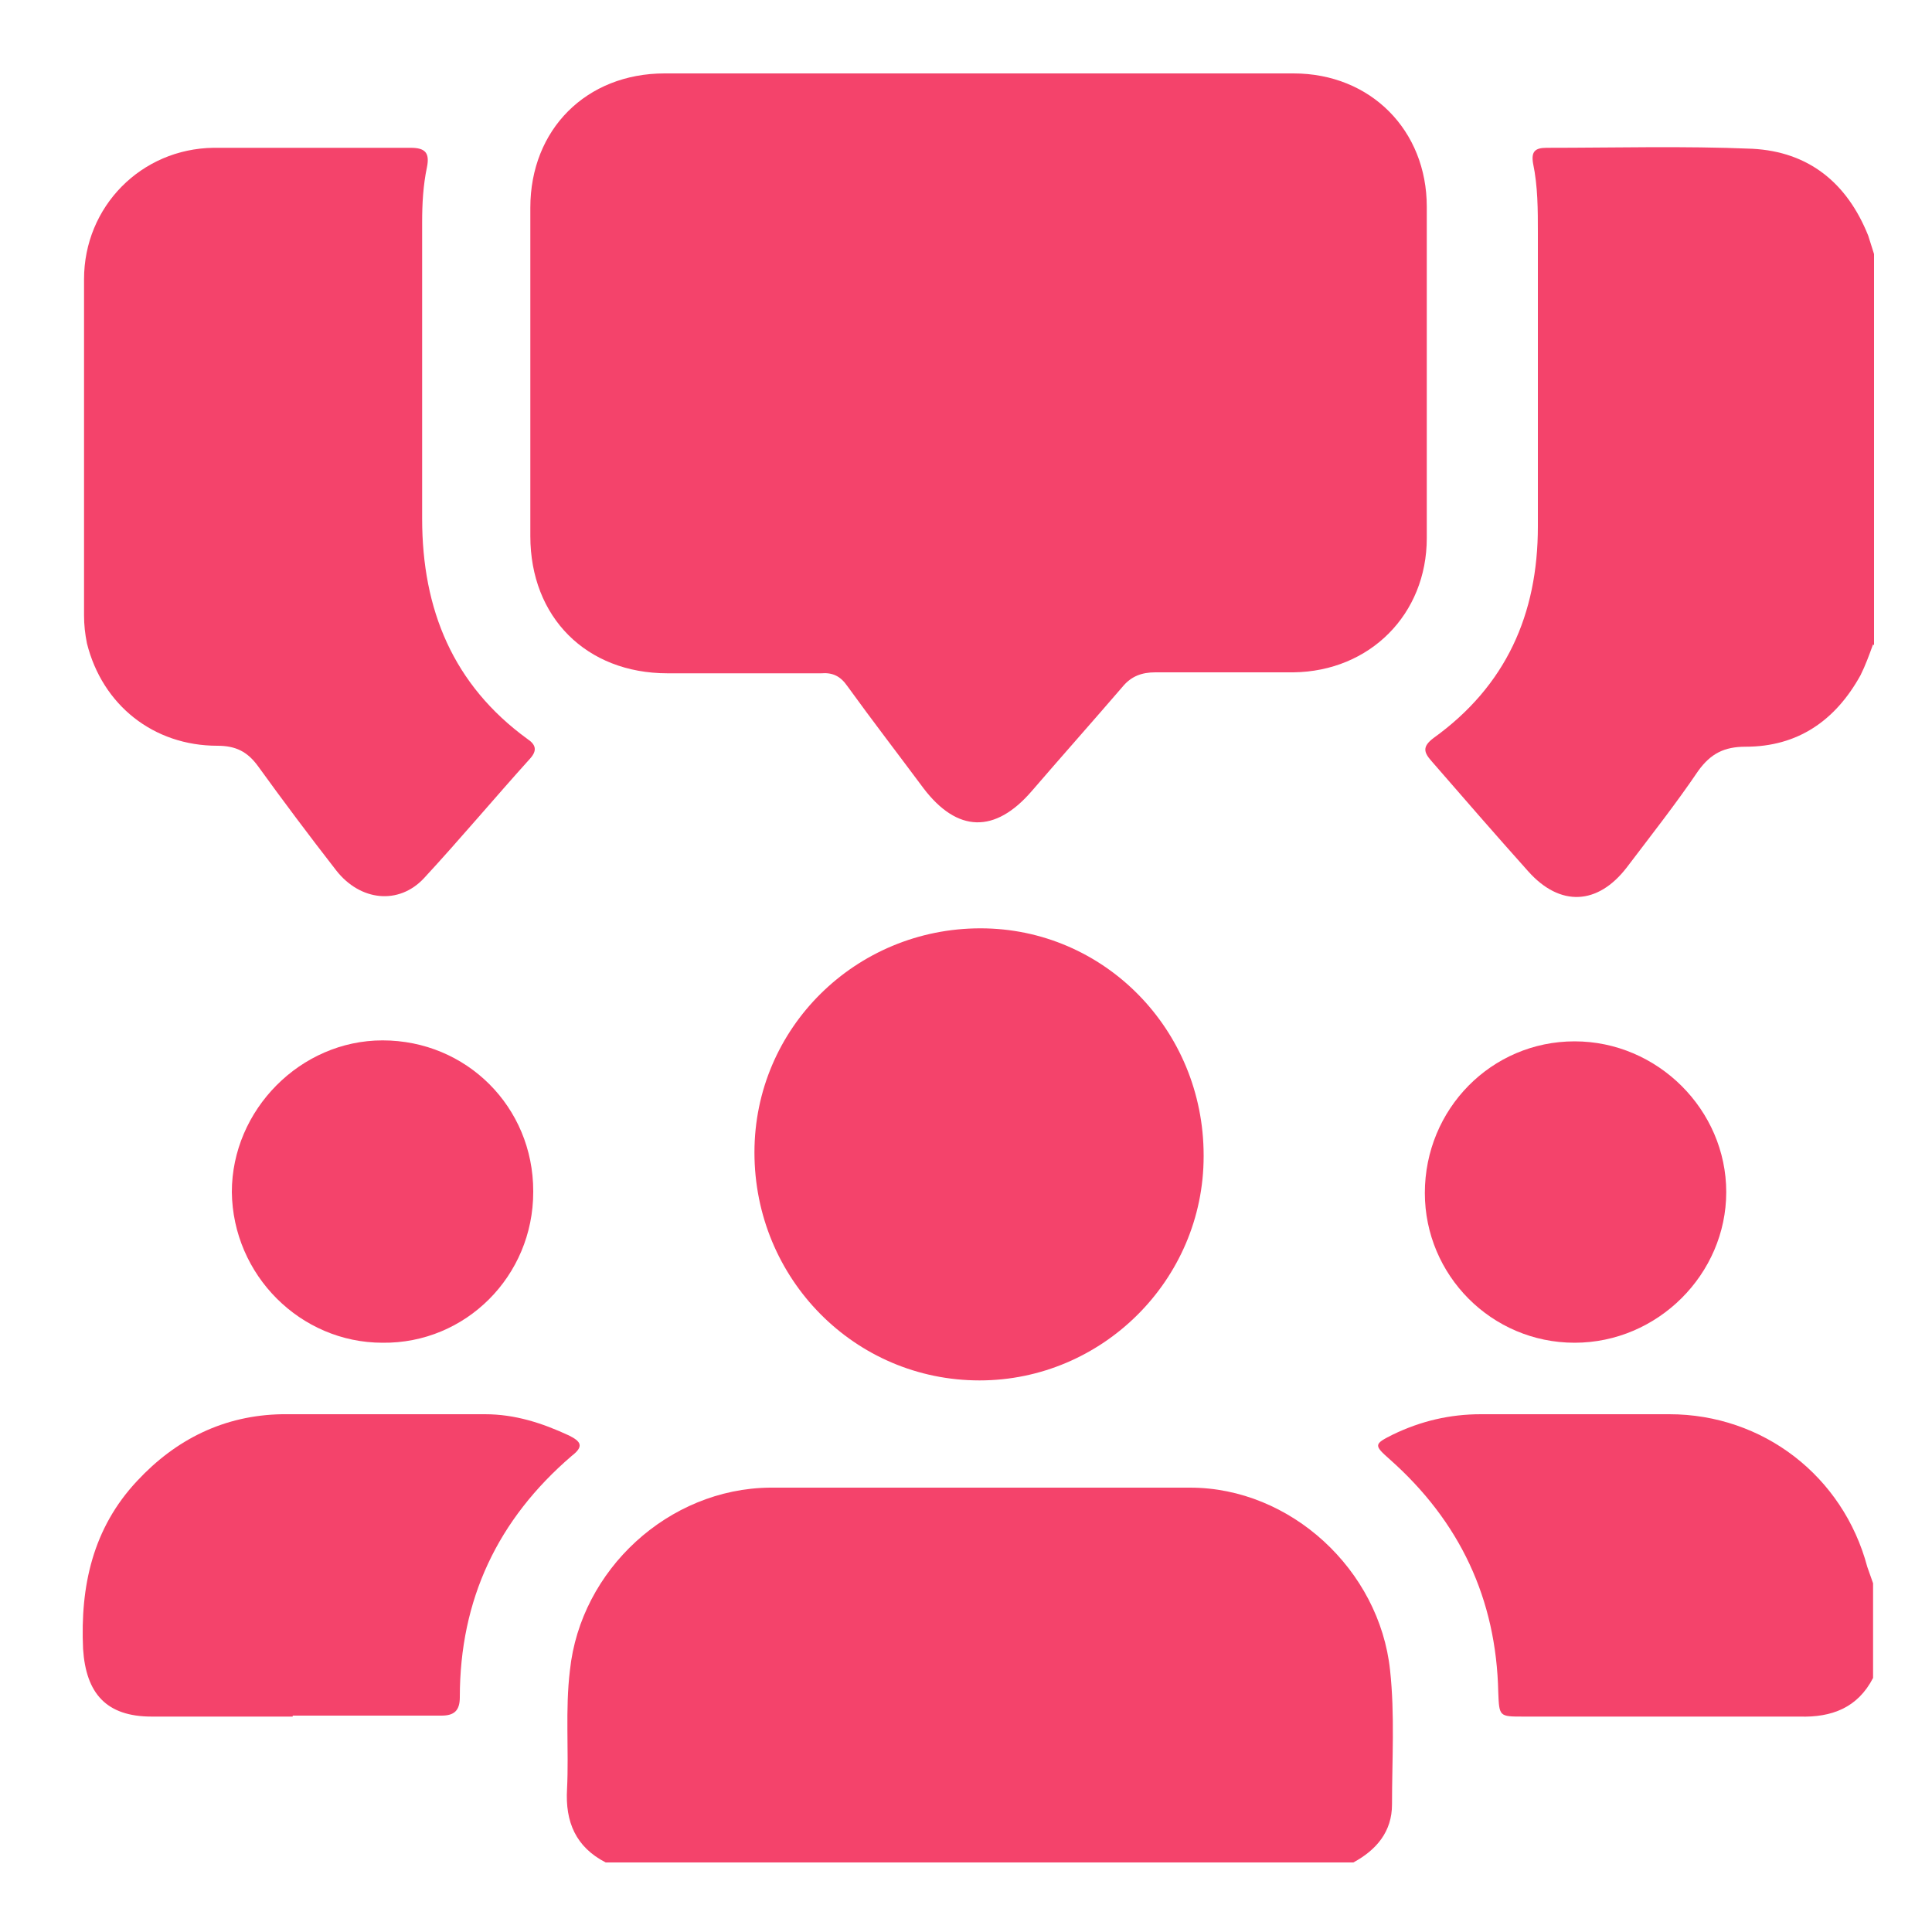
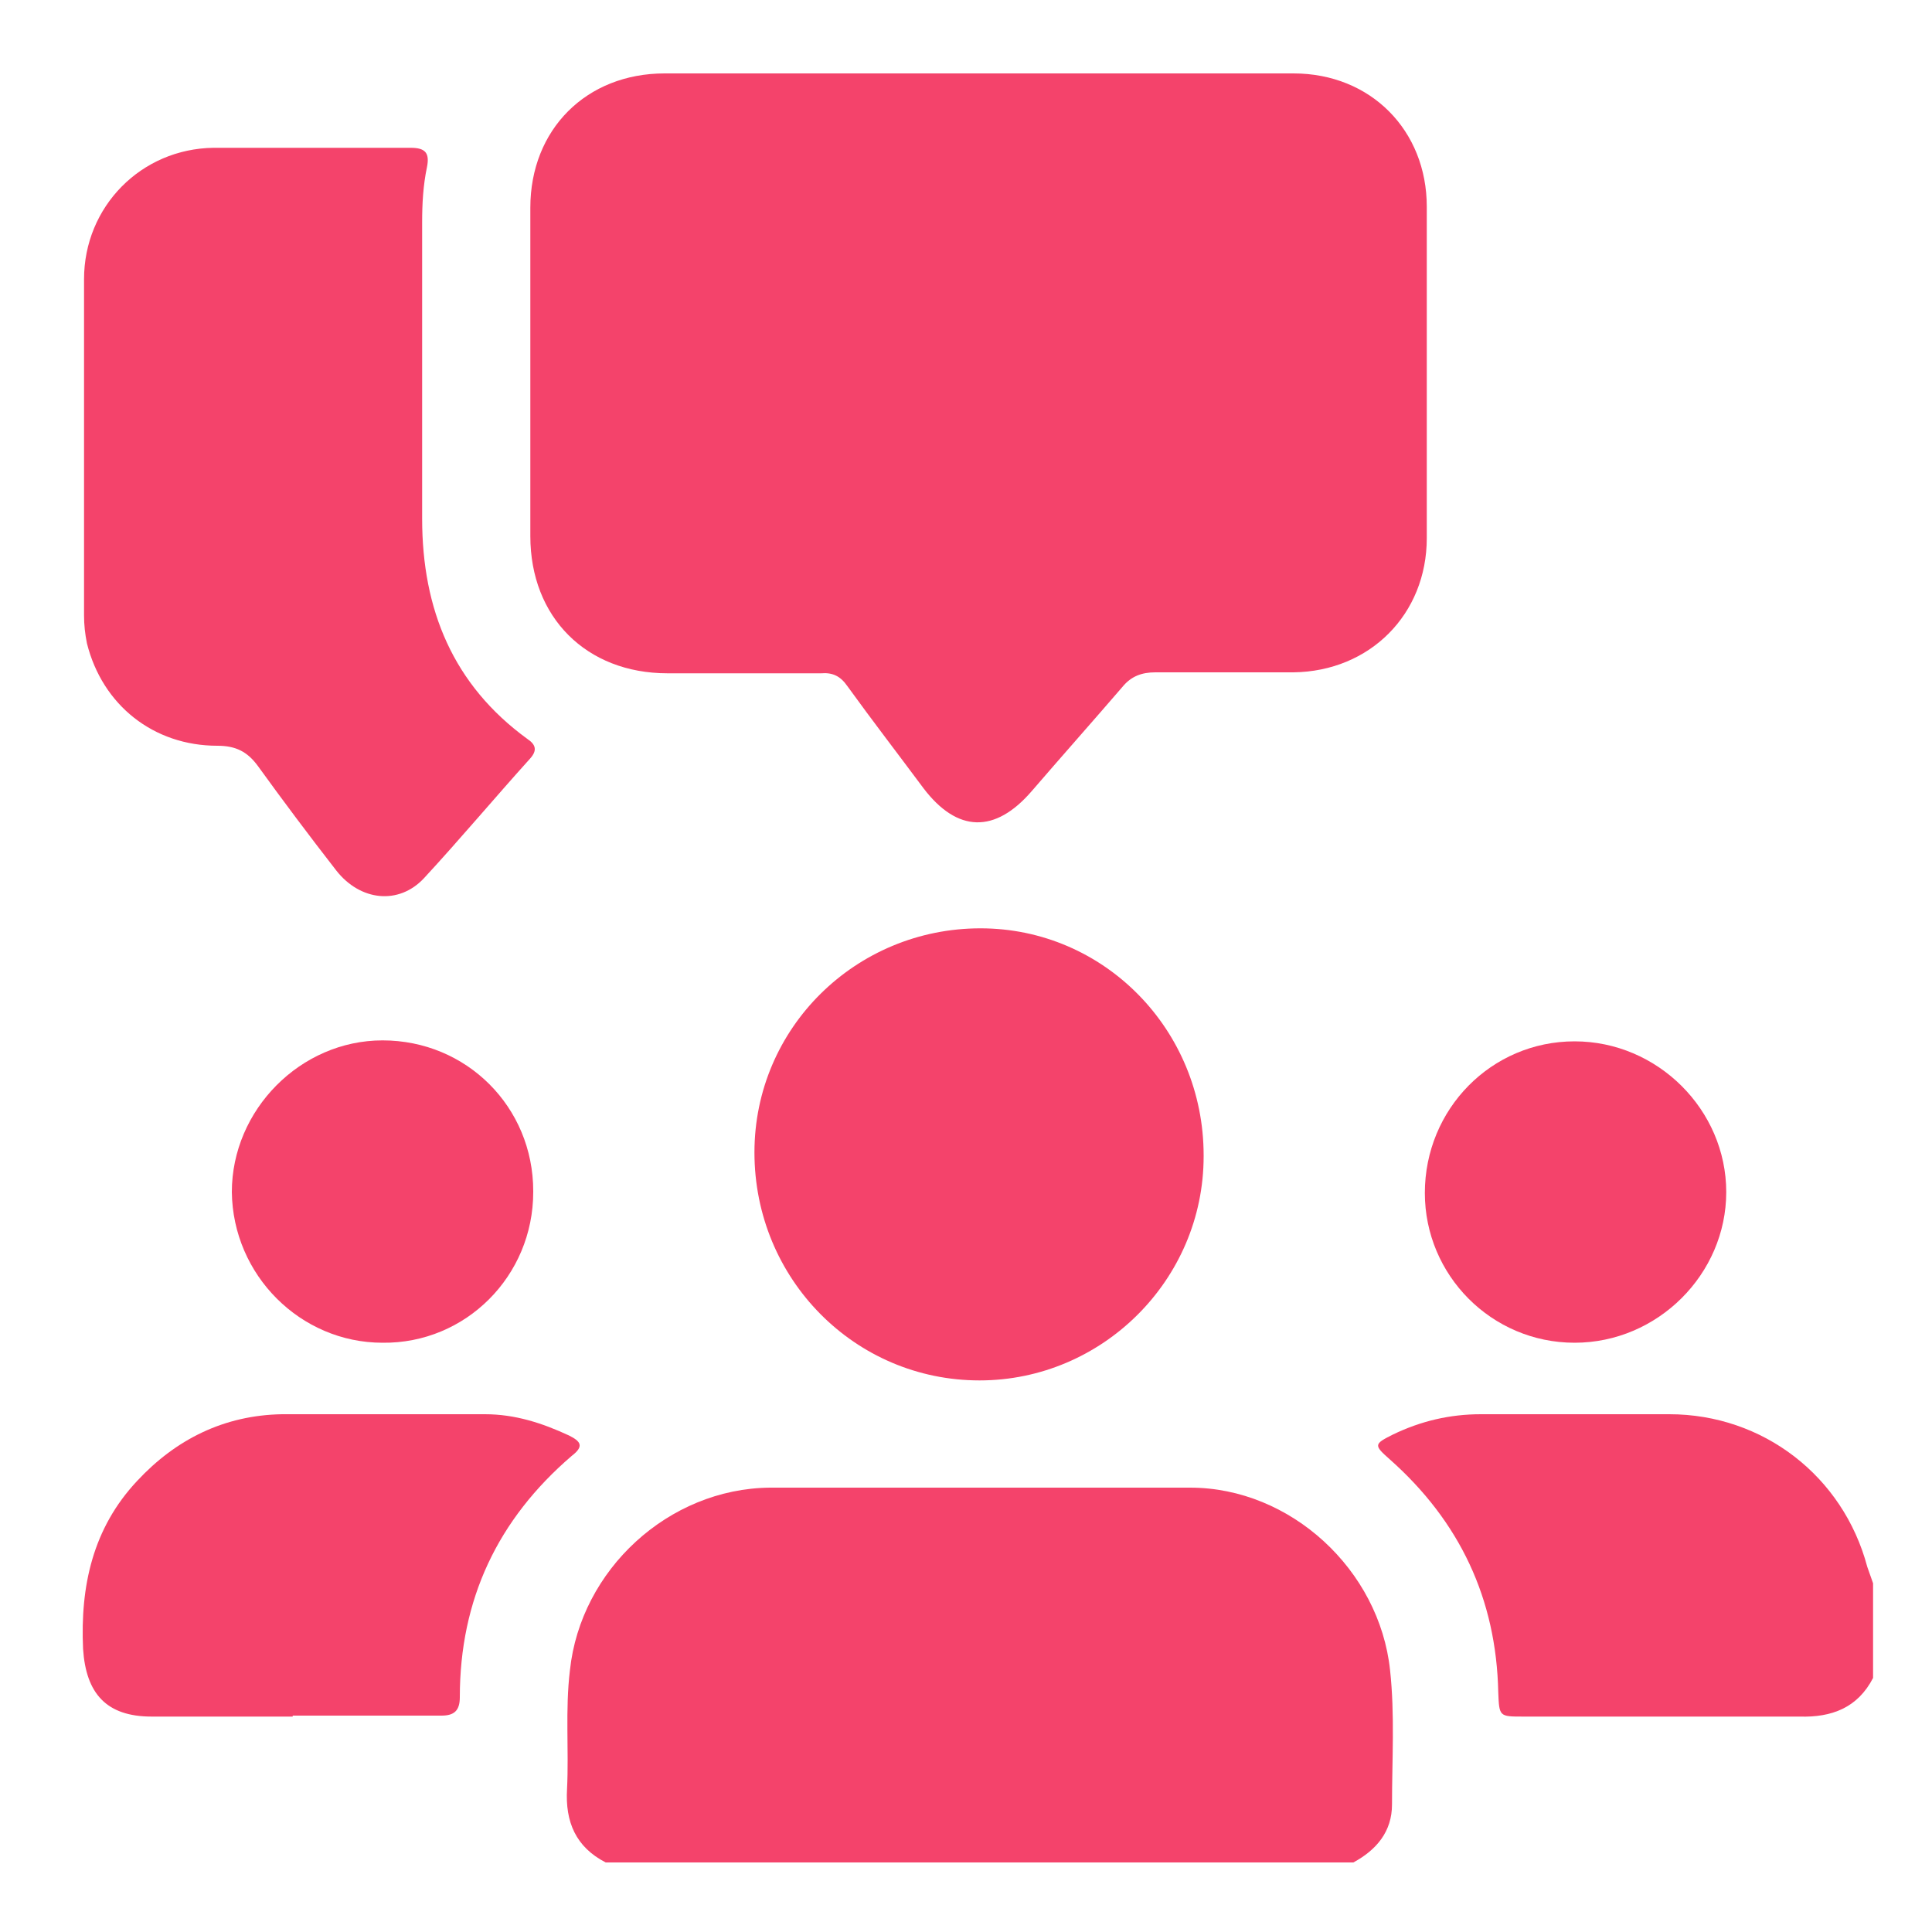
<svg xmlns="http://www.w3.org/2000/svg" id="Layer_1" version="1.1" viewBox="0 0 200 200">
  <defs>
    <style>
      .st0 {
        fill: #f4436b;
      }
    </style>
  </defs>
  <path class="st0" d="M62.7,192.8c-3.1-1.6-4.2-4.2-4-7.6.2-4.1-.2-8.2.3-12.3,1.1-10.4,10.2-18.8,20.7-18.9,14.5,0,29,0,43.5,0,10.4,0,19.6,8.5,20.7,18.9.5,4.6.2,9.3.2,13.9,0,2.8-1.6,4.7-4,6H62.7Z" />
-   <path class="st0" d="M193.9,66.7c-.4,1.1-.8,2.2-1.3,3.2-2.6,4.7-6.5,7.4-11.9,7.4-2.2,0-3.6.7-4.9,2.5-2.3,3.4-4.9,6.7-7.4,10-3,3.9-6.9,4.1-10.2.4-3.4-3.8-6.7-7.6-10-11.4-.8-.9-1-1.5.2-2.4,7.5-5.4,10.8-12.8,10.8-21.9,0-10.1,0-20.2,0-30.4,0-2.4,0-4.8-.5-7.2-.2-1.2.2-1.6,1.4-1.6,7.1,0,14.2-.2,21.3.1,5.8.3,9.8,3.5,12,9,.2.6.4,1.3.6,1.9v40.5Z" />
  <path class="st0" d="M193.9,173.7c-1.6,3.1-4.3,4.1-7.6,4-9.5,0-19,0-28.6,0-2.5,0-2.5,0-2.6-2.5-.2-9.7-4-17.7-11.2-24.1-1.7-1.5-1.7-1.6.3-2.6,2.9-1.4,5.9-2.1,9.1-2.1,6.5,0,13,0,19.5,0,9.7,0,18,6.4,20.5,15.8.2.6.4,1.1.6,1.7v9.8Z" />
  <path class="st0" d="M101.4,7.6c10.8,0,21.7,0,32.5,0,8,0,13.8,5.9,13.8,13.8,0,11.4,0,22.9,0,34.3,0,7.9-5.9,13.8-13.8,13.9-4.8,0-9.5,0-14.3,0-1.4,0-2.5.4-3.4,1.5-3.1,3.6-6.3,7.2-9.4,10.8-3.8,4.4-7.7,4.3-11.2-.3-2.6-3.5-5.3-7-7.9-10.6-.7-1-1.5-1.4-2.7-1.3-5.3,0-10.6,0-15.9,0-8.4,0-14.2-5.8-14.2-14.2,0-11.3,0-22.6,0-34,0-8.1,5.8-13.9,13.9-13.9,10.8,0,21.7,0,32.5,0" />
  <path class="st0" d="M8.7,46.2c0-5.8,0-11.6,0-17.3,0-7.5,5.9-13.5,13.4-13.6,6.8,0,13.6,0,20.4,0,1.5,0,2,.5,1.7,2-.4,1.9-.5,3.8-.5,5.7,0,10.2,0,20.5,0,30.7,0,9.4,3.2,17.2,10.9,22.8.9.6,1,1.2.3,2-3.7,4.1-7.3,8.4-11,12.4-2.6,2.8-6.6,2.4-9.1-.8-2.8-3.6-5.5-7.2-8.1-10.8-1.1-1.5-2.3-2.1-4.2-2.1-6.6,0-11.9-4.2-13.5-10.6-.2-1-.3-1.9-.3-2.9,0-5.8,0-11.7,0-17.5" />
  <path class="st0" d="M124.6,119.7c0,12.8-10.5,23.2-23.2,23.2-12.9,0-23.3-10.5-23.3-23.6,0-12.9,10.5-23.2,23.4-23.2,12.8,0,23.1,10.5,23.1,23.5" />
  <path class="st0" d="M30.3,177.7c-4.9,0-9.8,0-14.6,0-4.7,0-6.8-2.4-7.1-7-.3-6.5,1-12.5,5.6-17.4,4-4.3,9-6.8,15-6.9,7,0,14,0,21,0,3.1,0,5.9.9,8.7,2.2,1.2.6,1.6,1.1.3,2.1-7.7,6.6-11.6,14.9-11.6,25,0,1.4-.6,1.9-1.9,1.9-5.1,0-10.2,0-15.4,0" />
  <path class="st0" d="M55.2,123.4c0,8.7-7,15.7-15.6,15.6-8.5,0-15.5-7-15.6-15.6,0-8.5,7.1-15.7,15.6-15.7,8.7,0,15.6,6.9,15.6,15.6" />
  <path class="st0" d="M147.5,123.5c0-8.7,6.9-15.7,15.5-15.7,8.6,0,15.7,7.1,15.7,15.6,0,8.5-7.1,15.6-15.7,15.6-8.6,0-15.5-7-15.5-15.5" />
</svg>